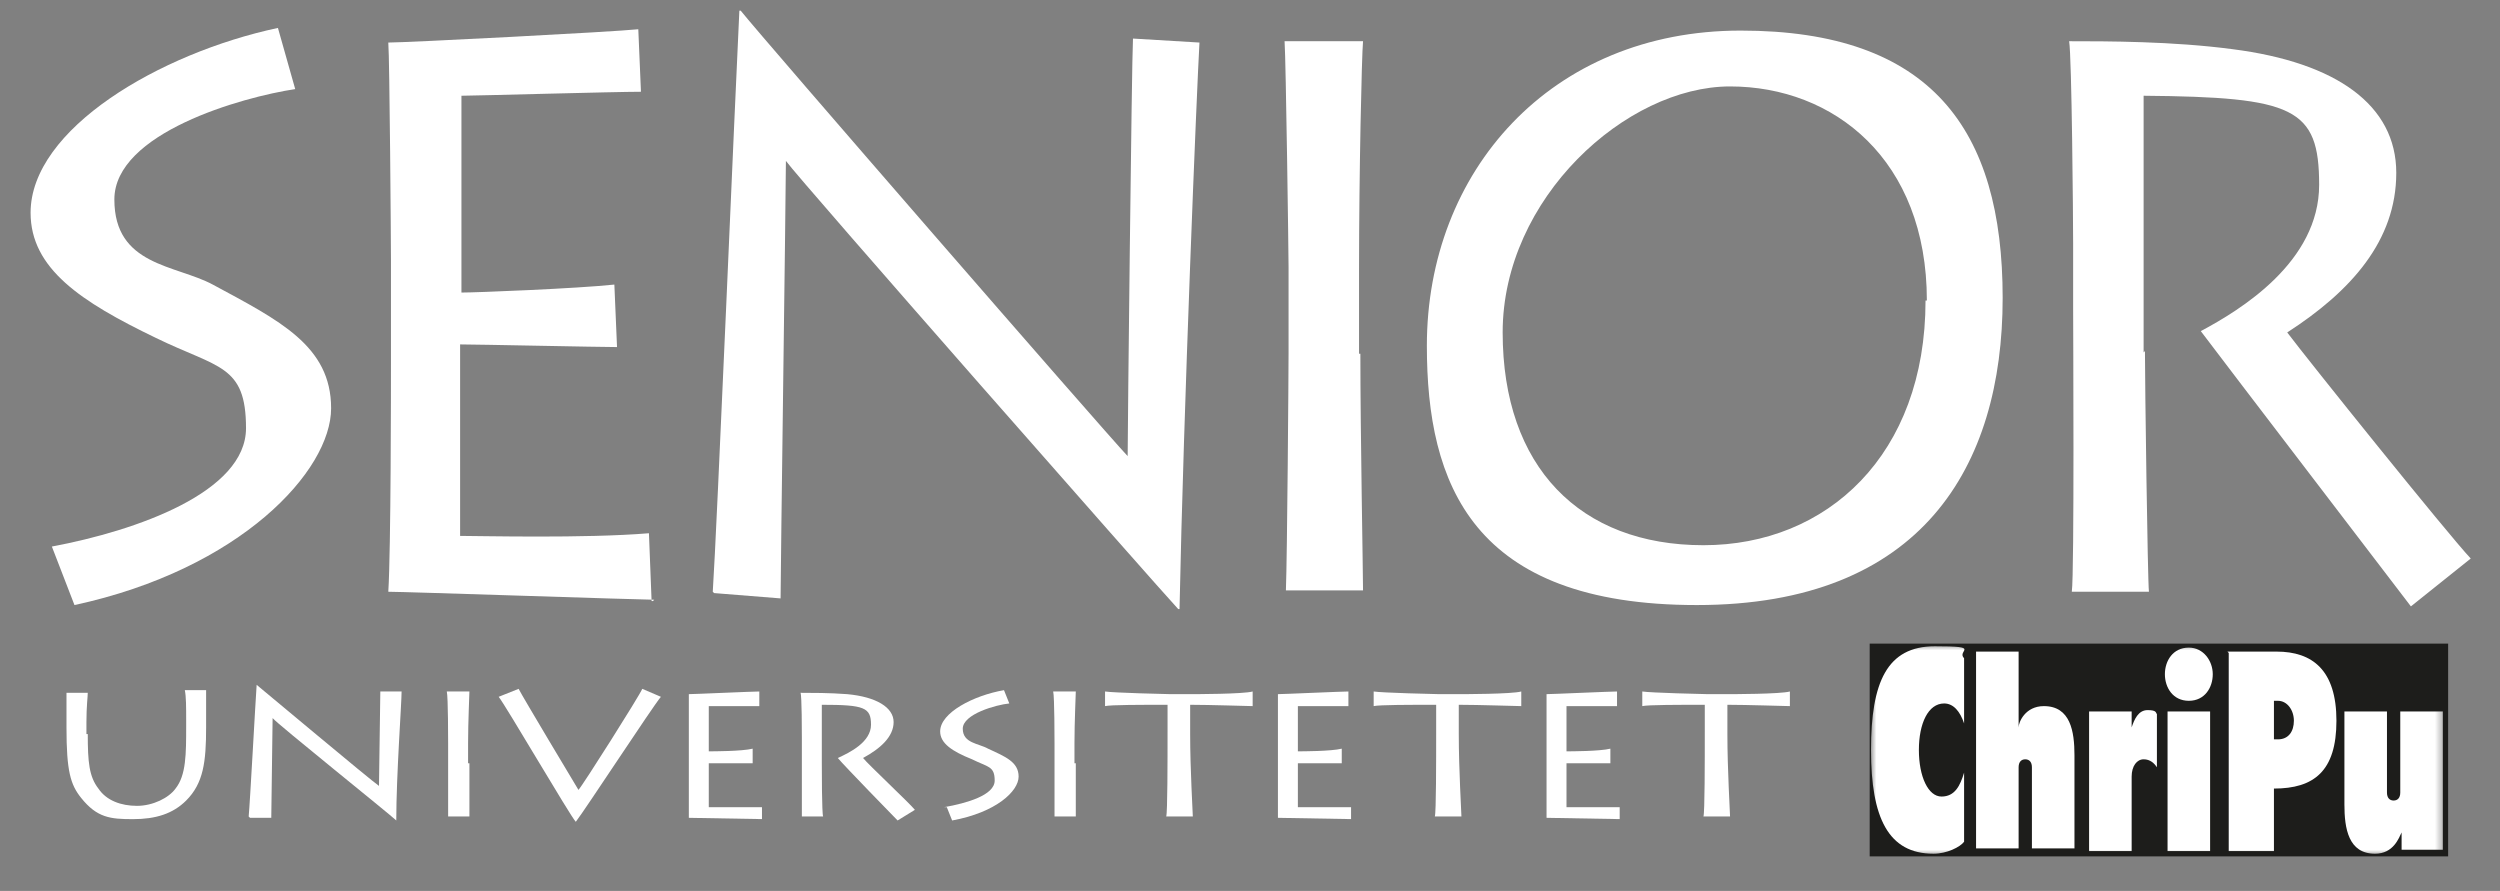
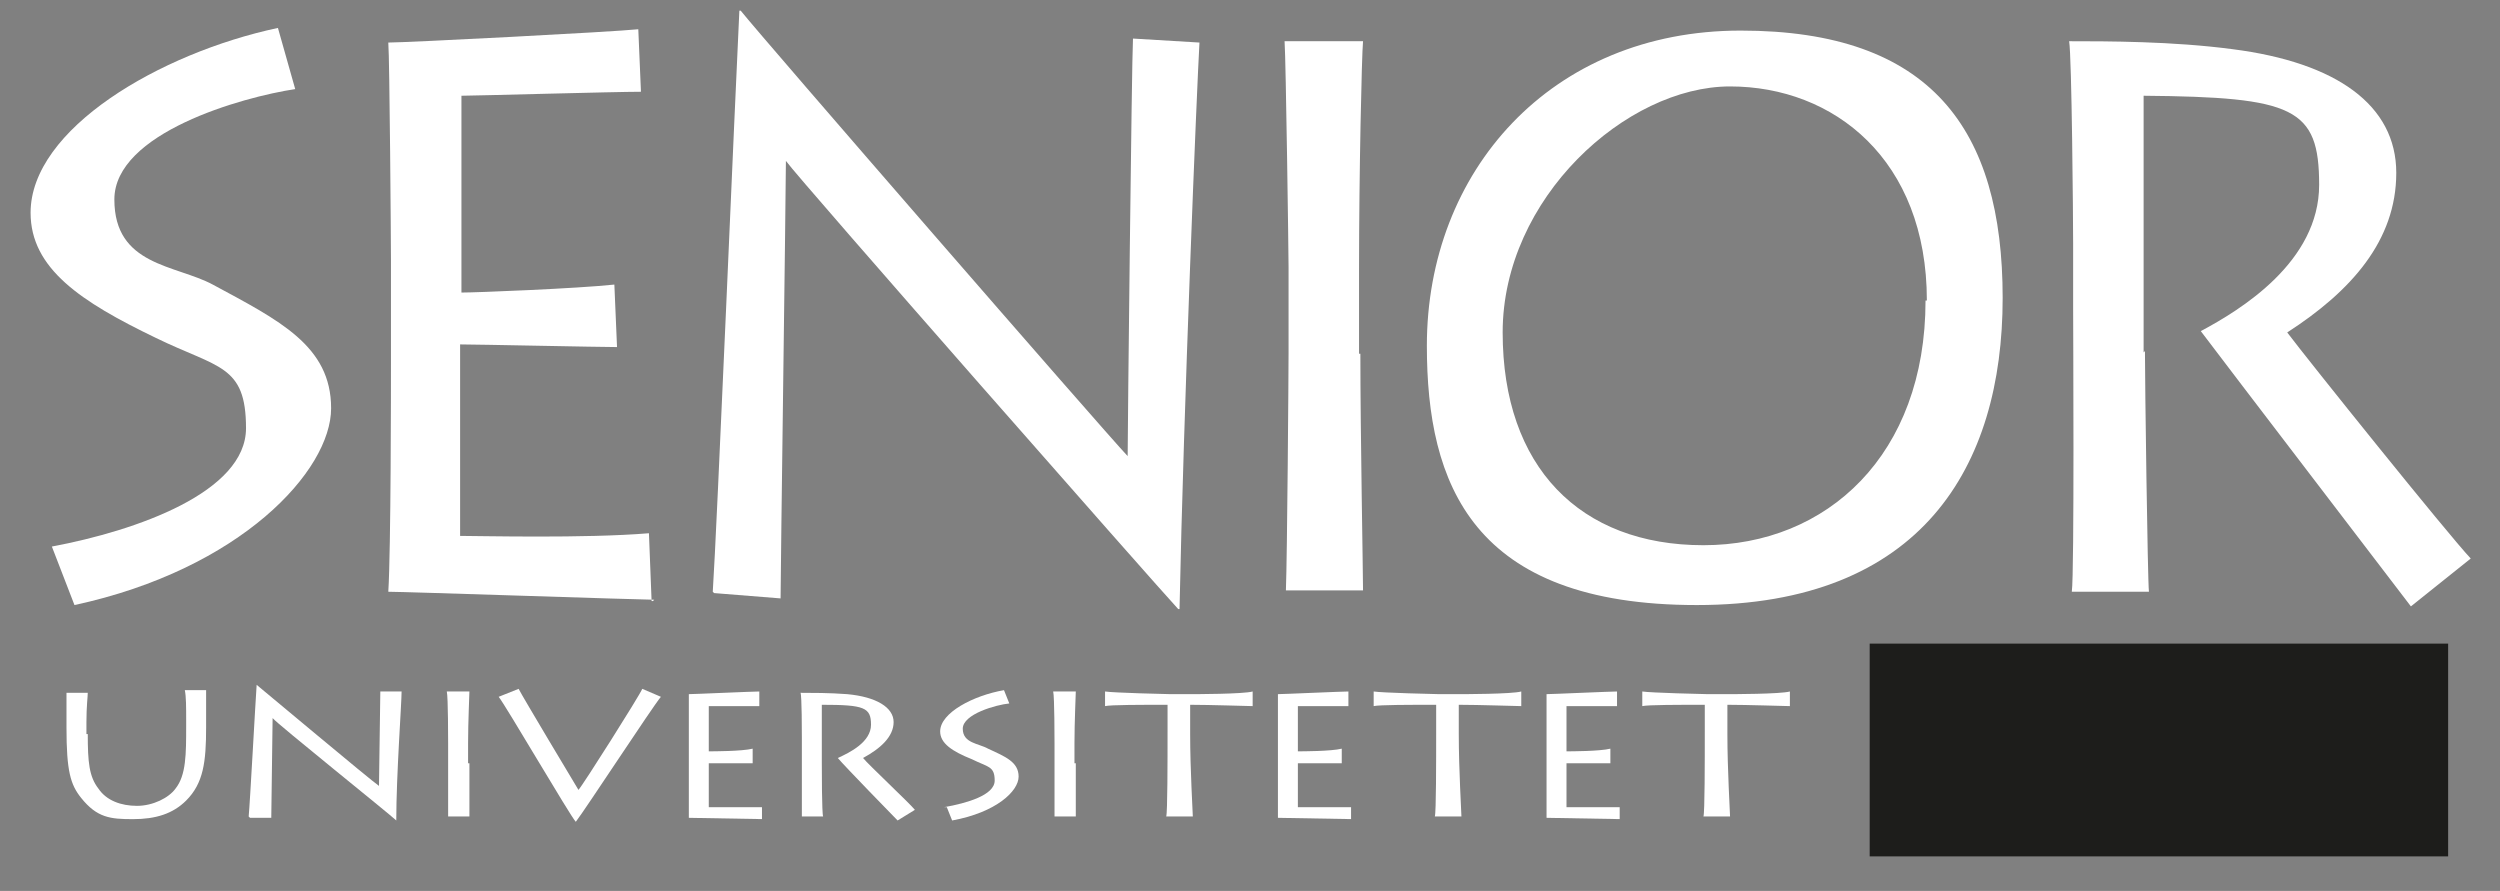
<svg xmlns="http://www.w3.org/2000/svg" id="Layer_1" version="1.1" viewBox="0 0 188 67">
  <rect x="0" y="0" width="188" height="67" fill="#808080" stroke="none" />
  <defs>
    <style>
      .st0 {
        fill: none;
      }

      .st1 {
        mask: url(#mask);
      }

      .st2 {
        fill: #1d1d1b;
      }

      .st3 {
        fill: #fff;
      }

      .st4 {
        clip-path: url(#clippath);
      }
    </style>
    <clipPath id="clippath">
      <rect class="st0" width="188" height="67" />
    </clipPath>
    <mask id="mask" x="140.6" y="48.4" width="43.5" height="16" maskUnits="userSpaceOnUse">
      <g id="mask0_8006_203">
-         <path class="st3" d="M184.1,48.4h-43.5v16h43.5v-16Z" />
-       </g>
+         </g>
    </mask>
  </defs>
  <g class="st4">
    <g>
      <path class="st3" d="M3.9,41.1c6.4-1.2,14.6-4.1,14.6-8.9s-2.1-4.5-6.8-6.8c-5.6-2.7-9.4-5.2-9.4-9.4C2.3,9.7,12,4,20.9,2.1l1.3,4.6c-4,.6-13.6,3.3-13.6,8.3s4.6,4.9,7.4,6.4c5,2.7,8.9,4.6,8.9,9.3s-6.8,12.1-19.3,14.8l-1.7-4.4h0Z" />
      <path class="st3" d="M49.2,45.1c-1,0-18.8-.6-20-.6.2-3.1.2-15.8.2-17.1v-7.9c0-1-.1-15.2-.2-16.3,1.4,0,16.9-.8,18.8-1l.2,4.7c-1.9,0-12.6.3-13.5.3v14.8c1.1,0,8.7-.3,11.5-.6l.2,4.7c-1.3,0-10.6-.2-11.8-.2v14.4c1.4,0,9.4.2,14.2-.2l.2,5.1h.1Z" />
      <path class="st3" d="M53.6,44.5c.3-4.4,1.7-37.7,2-43.7h.1c1.5,1.9,27.3,31.6,29.1,33.5,0-1.7.3-29.5.4-31.4l5,.3c-.2,3.5-1.2,27.7-1.5,42.6h-.1c-1.5-1.6-28.5-32.3-29.5-33.7,0,2.1-.4,30.9-.4,32.9l-5-.4h0Z" />
      <path class="st3" d="M102.3,26.6c0,5.9.2,16.5.2,17.8h-5.8c.1-2.6.2-16.4.2-17.9v-6.4c0-1-.2-15.6-.3-17h5.9c-.1,1.1-.3,10-.3,17.1v6.4h0Z" />
      <path class="st3" d="M107.3,26c0-13.1,9.3-23.7,23.6-23.7s19.7,7.4,19.7,20.1-6.1,23.1-23,23.1-20.3-9.1-20.3-19.5ZM144.9,22.6c0-10.6-7-16.1-14.8-16.1s-17.1,8.4-17.1,18.5,5.8,16,15.1,16,16.7-6.8,16.7-18.4h0Z" />
      <path class="st3" d="M161.3,26.4c0,2.3.2,17.2.3,18.1h-5.8c.2-1.4.1-20.1.1-21.4v-4.8c0-1.8-.1-14-.3-15.2,2.8,0,7.8,0,12.3.6,7.8,1,12.3,4.2,12.3,9.3s-3.4,8.9-8.2,12c1.5,2,12.1,15.2,13.8,17l-4.5,3.6c-.6-.8-14-18.3-15.8-20.7,3-1.6,8.9-5.2,8.9-11s-1.9-6.6-13.2-6.7v19.3h0Z" />
      <path class="st3" d="M6.6,55.2c0,2.1.1,3.2.8,4.1.6.9,1.7,1.3,2.9,1.3s2.4-.6,2.9-1.3c.8-1,.8-2.6.8-4.7v-.5c0-.9,0-1.7-.1-2.2h1.6v2.8c0,2.6-.2,4.2-1.5,5.5-1,1-2.3,1.4-4,1.4s-2.7-.1-3.9-1.6c-.8-1-1.1-2-1.1-5.3v-2.6h1.6c0,.3-.1,1-.1,2.2v.9h.1Z" />
      <path class="st3" d="M18.7,61.4c.1-1,.5-8.5.6-9.9.5.4,8.6,7.2,9.2,7.6,0-.4.1-6.7.1-7.1h1.6c0,.9-.4,6.3-.4,9.7-.4-.4-9-7.3-9.3-7.7,0,.5-.1,7-.1,7.5h-1.6c0-.1,0,0,0,0Z" />
      <path class="st3" d="M35.3,57.4c0,1.3,0,3.8,0,4h-1.6v-5.5c0-.2,0-3.5-.1-3.9h1.7c0,.2-.1,2.3-.1,3.9v1.5h.1Z" />
      <path class="st3" d="M49.7,52.4c-.6.7-5.7,8.5-6.4,9.4-.4-.4-5.3-8.8-5.8-9.4l1.5-.6c.3.6,4.2,7.1,4.5,7.6.3-.3,4.6-7.1,4.8-7.6l1.4.6Z" />
      <path class="st3" d="M57.5,61.6c-.3,0-5.3-.1-5.7-.1v-9.3c.4,0,4.8-.2,5.3-.2v1.1c-.5,0-3.5,0-3.8,0v3.4c.3,0,2.5,0,3.3-.2v1.1h-3.3v3.3h4v1.1-.2Z" />
      <path class="st3" d="M61.8,57.3c0,.5,0,3.9.1,4.1h-1.6c0-.3,0-4.6,0-4.8v-1.1c0-.4,0-3.2-.1-3.4.8,0,2.2,0,3.5.1,2.2.2,3.5,1,3.5,2.1s-1,2-2.3,2.7c.4.5,3.5,3.4,3.9,3.9l-1.3.8c-.2-.2-4-4.1-4.5-4.7.9-.4,2.5-1.2,2.5-2.5s-.5-1.5-3.7-1.5v4.4h0Z" />
      <path class="st3" d="M71,60.7c1.7-.3,3.8-.9,3.8-2s-.5-1-1.7-1.6c-1.5-.6-2.4-1.2-2.4-2.1,0-1.4,2.5-2.7,4.8-3.1l.4,1c-1,.1-3.5.8-3.5,1.9s1.2,1.1,1.9,1.5c1.3.6,2.3,1,2.3,2.1s-1.7,2.7-5,3.3l-.4-1h-.1Z" />
      <path class="st3" d="M80.9,57.4c0,1.3,0,3.8,0,4h-1.6v-5.5c0-.2,0-3.5-.1-3.9h1.7c0,.2-.1,2.3-.1,3.9v1.5h.1Z" />
      <path class="st3" d="M87.7,61.4c.1-.3.1-4.2.1-6.4v-2c-1.9,0-4.3,0-4.7.1v-1.1c.6.1,4.7.2,4.9.2h1.5c.3,0,4,0,4.7-.2v1.1c-.2,0-3.3-.1-4.7-.1v2.2c0,2.7.2,5.9.2,6.2h-1.9Z" />
      <path class="st3" d="M101.8,61.6c-.3,0-5.3-.1-5.7-.1v-9.3c.4,0,4.8-.2,5.3-.2v1.1c-.5,0-3.5,0-3.8,0v3.4c.3,0,2.5,0,3.3-.2v1.1h-3.3v3.3h4v1.1-.2Z" />
      <path class="st3" d="M107.9,61.4c.1-.3.1-4.2.1-6.4v-2c-1.9,0-4.3,0-4.7.1v-1.1c.6.1,4.7.2,4.9.2h1.5c.3,0,4,0,4.7-.2v1.1c-.2,0-3.3-.1-4.7-.1v2.2c0,2.7.2,5.9.2,6.2h-1.9Z" />
      <path class="st3" d="M122,61.6c-.3,0-5.3-.1-5.7-.1v-9.3c.4,0,4.8-.2,5.3-.2v1.1c-.5,0-3.5,0-3.8,0v3.4c.3,0,2.5,0,3.3-.2v1.1h-3.3v3.3h4v1.1-.2Z" />
      <path class="st3" d="M128.1,61.4c.1-.3.1-4.2.1-6.4v-2c-1.9,0-4.3,0-4.7.1v-1.1c.6.1,4.7.2,4.9.2h1.5c.3,0,4,0,4.7-.2v1.1c-.2,0-3.3-.1-4.7-.1v2.2c0,2.7.2,5.9.2,6.2h-1.9Z" />
      <path class="st2" d="M184.1,48.4h-43.5v16h43.5v-16Z" />
      <g class="st1">
        <g>
-           <path class="st3" d="M147.7,63.3c-.3.4-1.3.9-2.3.9-3.4,0-4.7-2.7-4.7-7.8s1.2-7.8,4.8-7.8,1.6.3,2.2.9v4.9c-.3-.9-.8-1.5-1.5-1.5-1.2,0-1.9,1.5-1.9,3.5s.7,3.5,1.7,3.5,1.4-.8,1.7-1.8v5.2Z" />
+           <path class="st3" d="M147.7,63.3c-.3.4-1.3.9-2.3.9-3.4,0-4.7-2.7-4.7-7.8s1.2-7.8,4.8-7.8,1.6.3,2.2.9v4.9c-.3-.9-.8-1.5-1.5-1.5-1.2,0-1.9,1.5-1.9,3.5s.7,3.5,1.7,3.5,1.4-.8,1.7-1.8v5.2" />
          <path class="st3" d="M148.6,49h3.2v5.7c0-.4.5-1.6,1.9-1.6,2,0,2.3,1.9,2.3,3.7v7h-3.2v-6.1c0-.4-.2-.6-.5-.6s-.5.2-.5.6v6.1h-3.2v-14.9h0Z" />
          <path class="st3" d="M157.2,53.5h3.1v1.2c.2-.6.5-1.3,1.2-1.3s.6.2.7.3v4c-.2-.3-.5-.6-1-.6s-.9.5-.9,1.3v5.6h-3.2v-10.5h0Z" />
-           <path class="st3" d="M164.6,48.7c1.1,0,1.8,1,1.8,2s-.6,2-1.8,2-1.8-1-1.8-2,.6-2,1.8-2ZM163,53.5h3.2v10.5h-3.2v-10.5Z" />
          <path class="st3" d="M167.5,49h3.7c2.7,0,4.5,1.4,4.5,5.2s-1.7,5.1-4.7,5.1v4.7h-3.4v-14.9h0ZM170.9,55.6h.4c.8,0,1.2-.6,1.2-1.4s-.5-1.5-1.2-1.5h-.3v2.9h0Z" />
          <path class="st3" d="M183.7,63.9h-3.1v-1.3c-.2.4-.6,1.6-2,1.6-2,0-2.3-1.9-2.3-3.7v-7h3.2v6.1c0,.4.2.6.5.6s.5-.2.5-.6v-6.1h3.2v10.5h0Z" />
        </g>
      </g>
    </g>
  </g>
</svg>